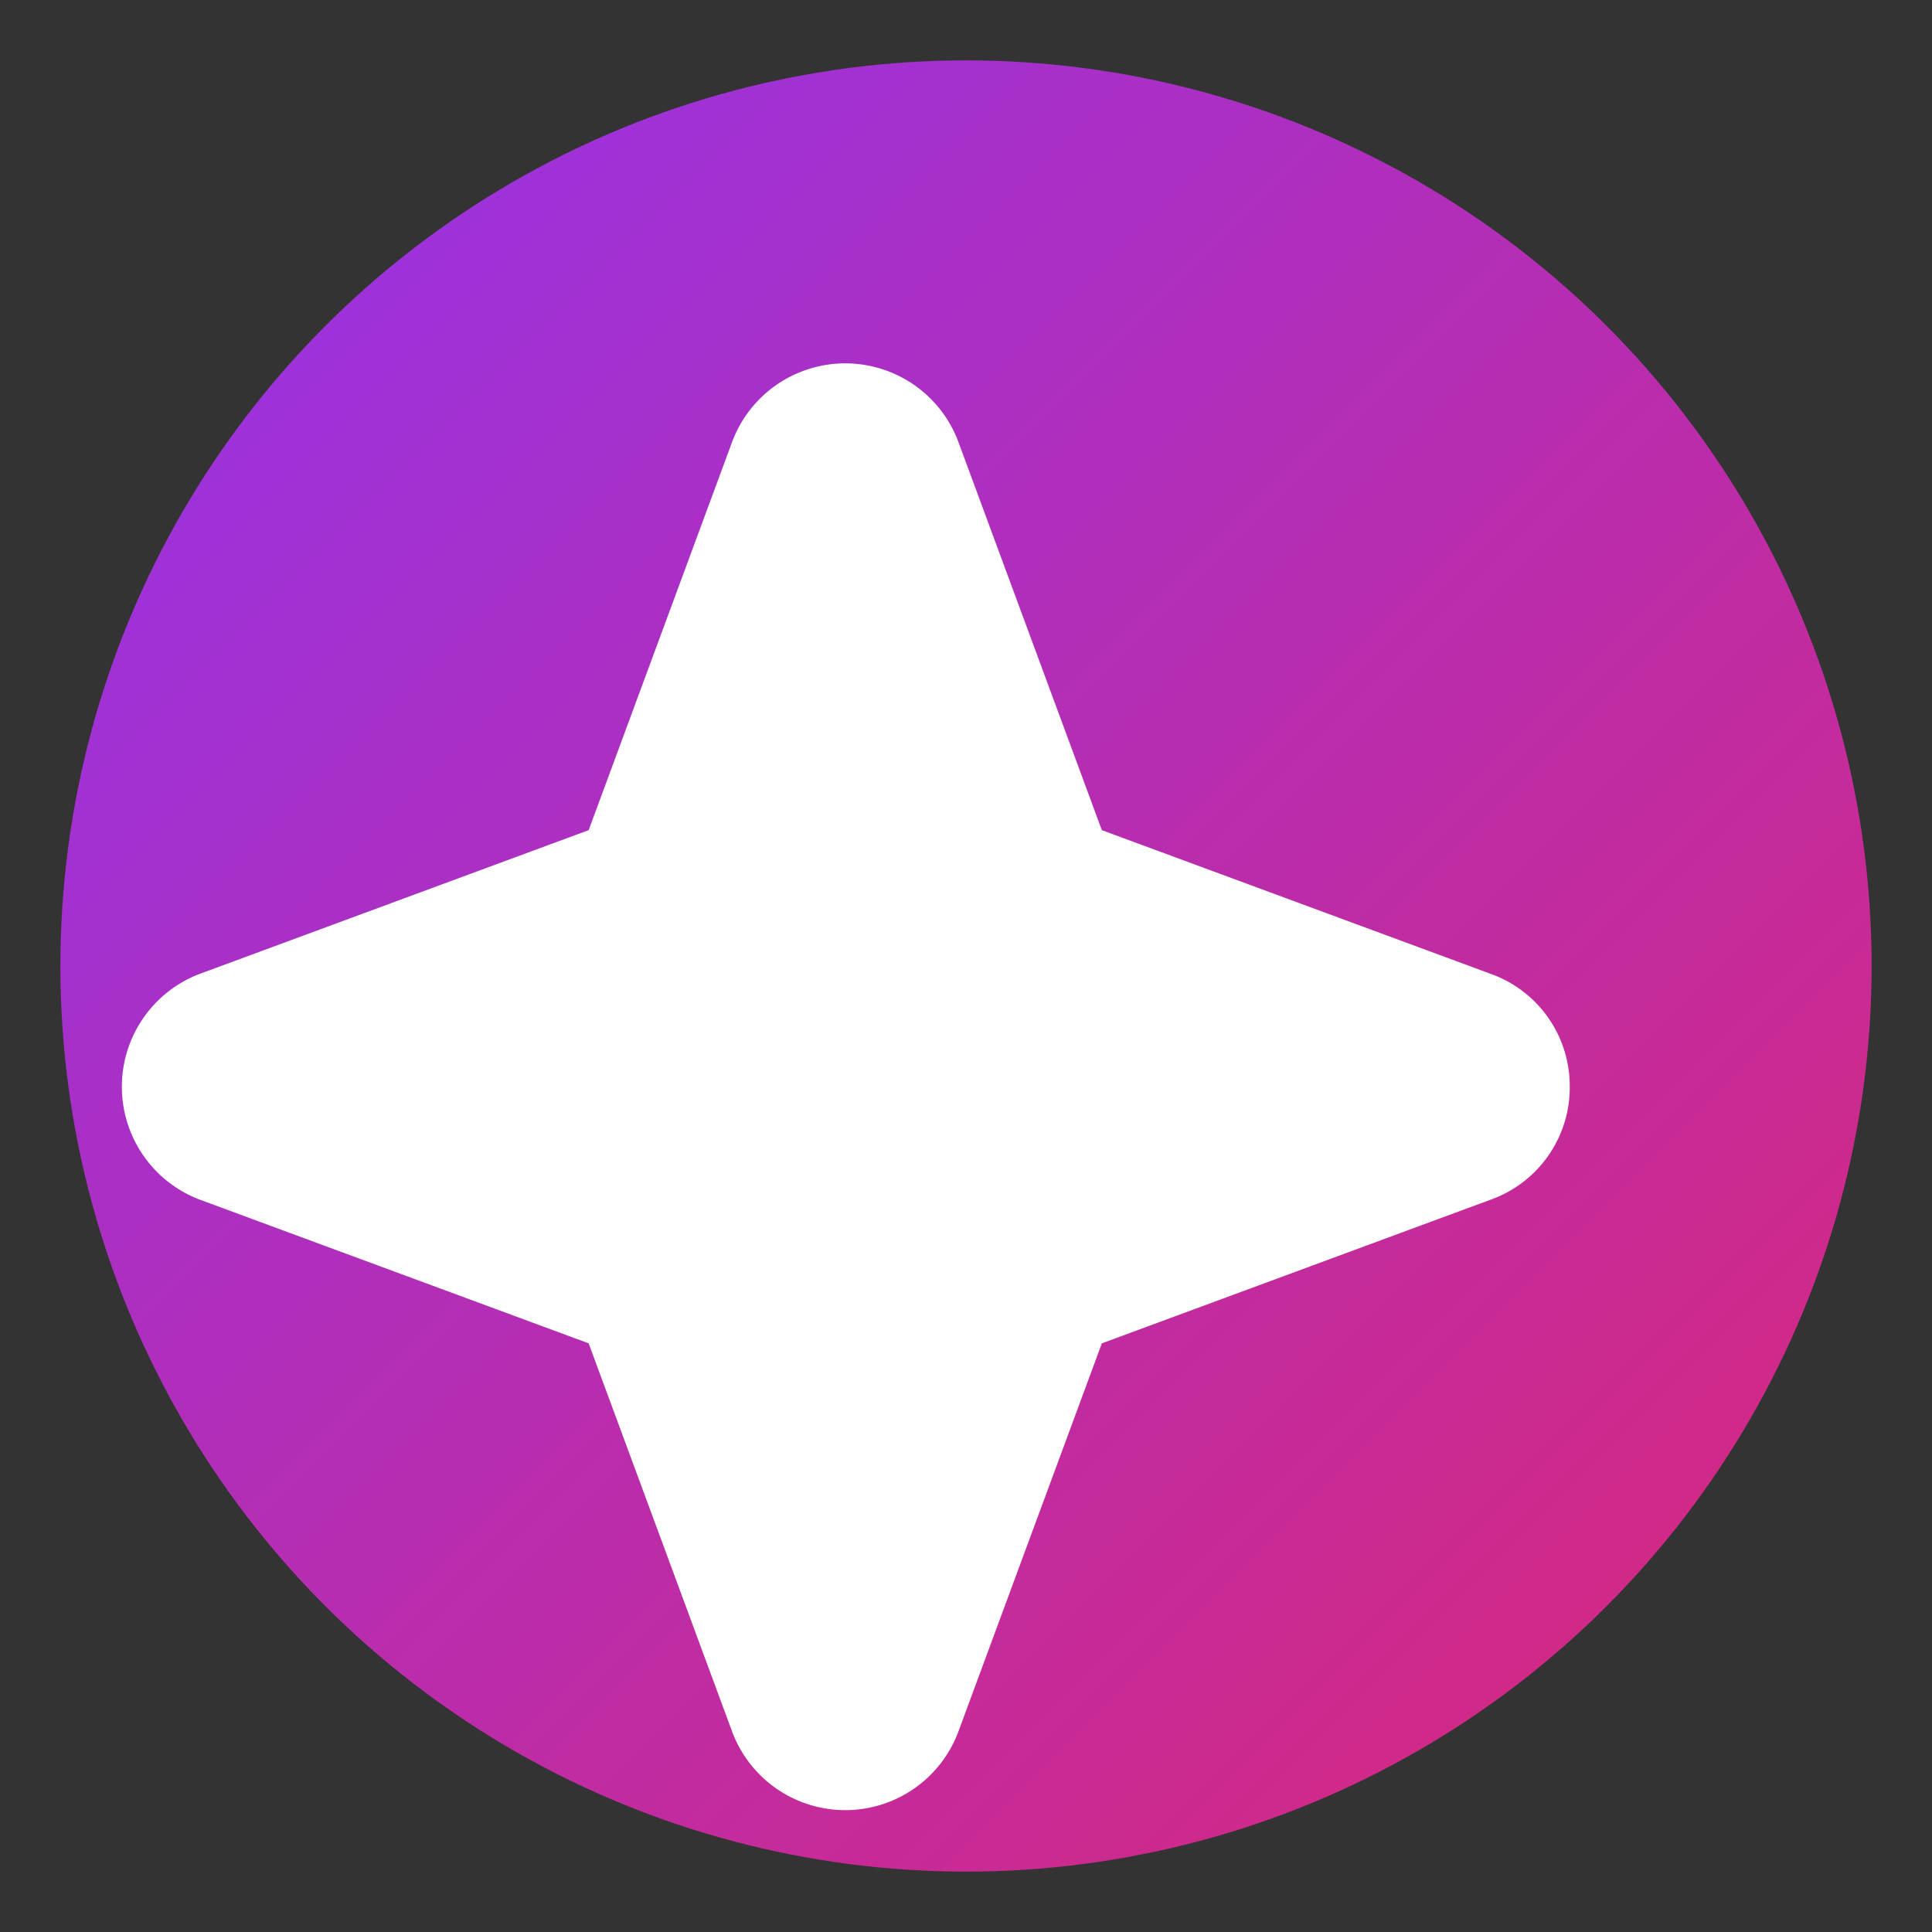
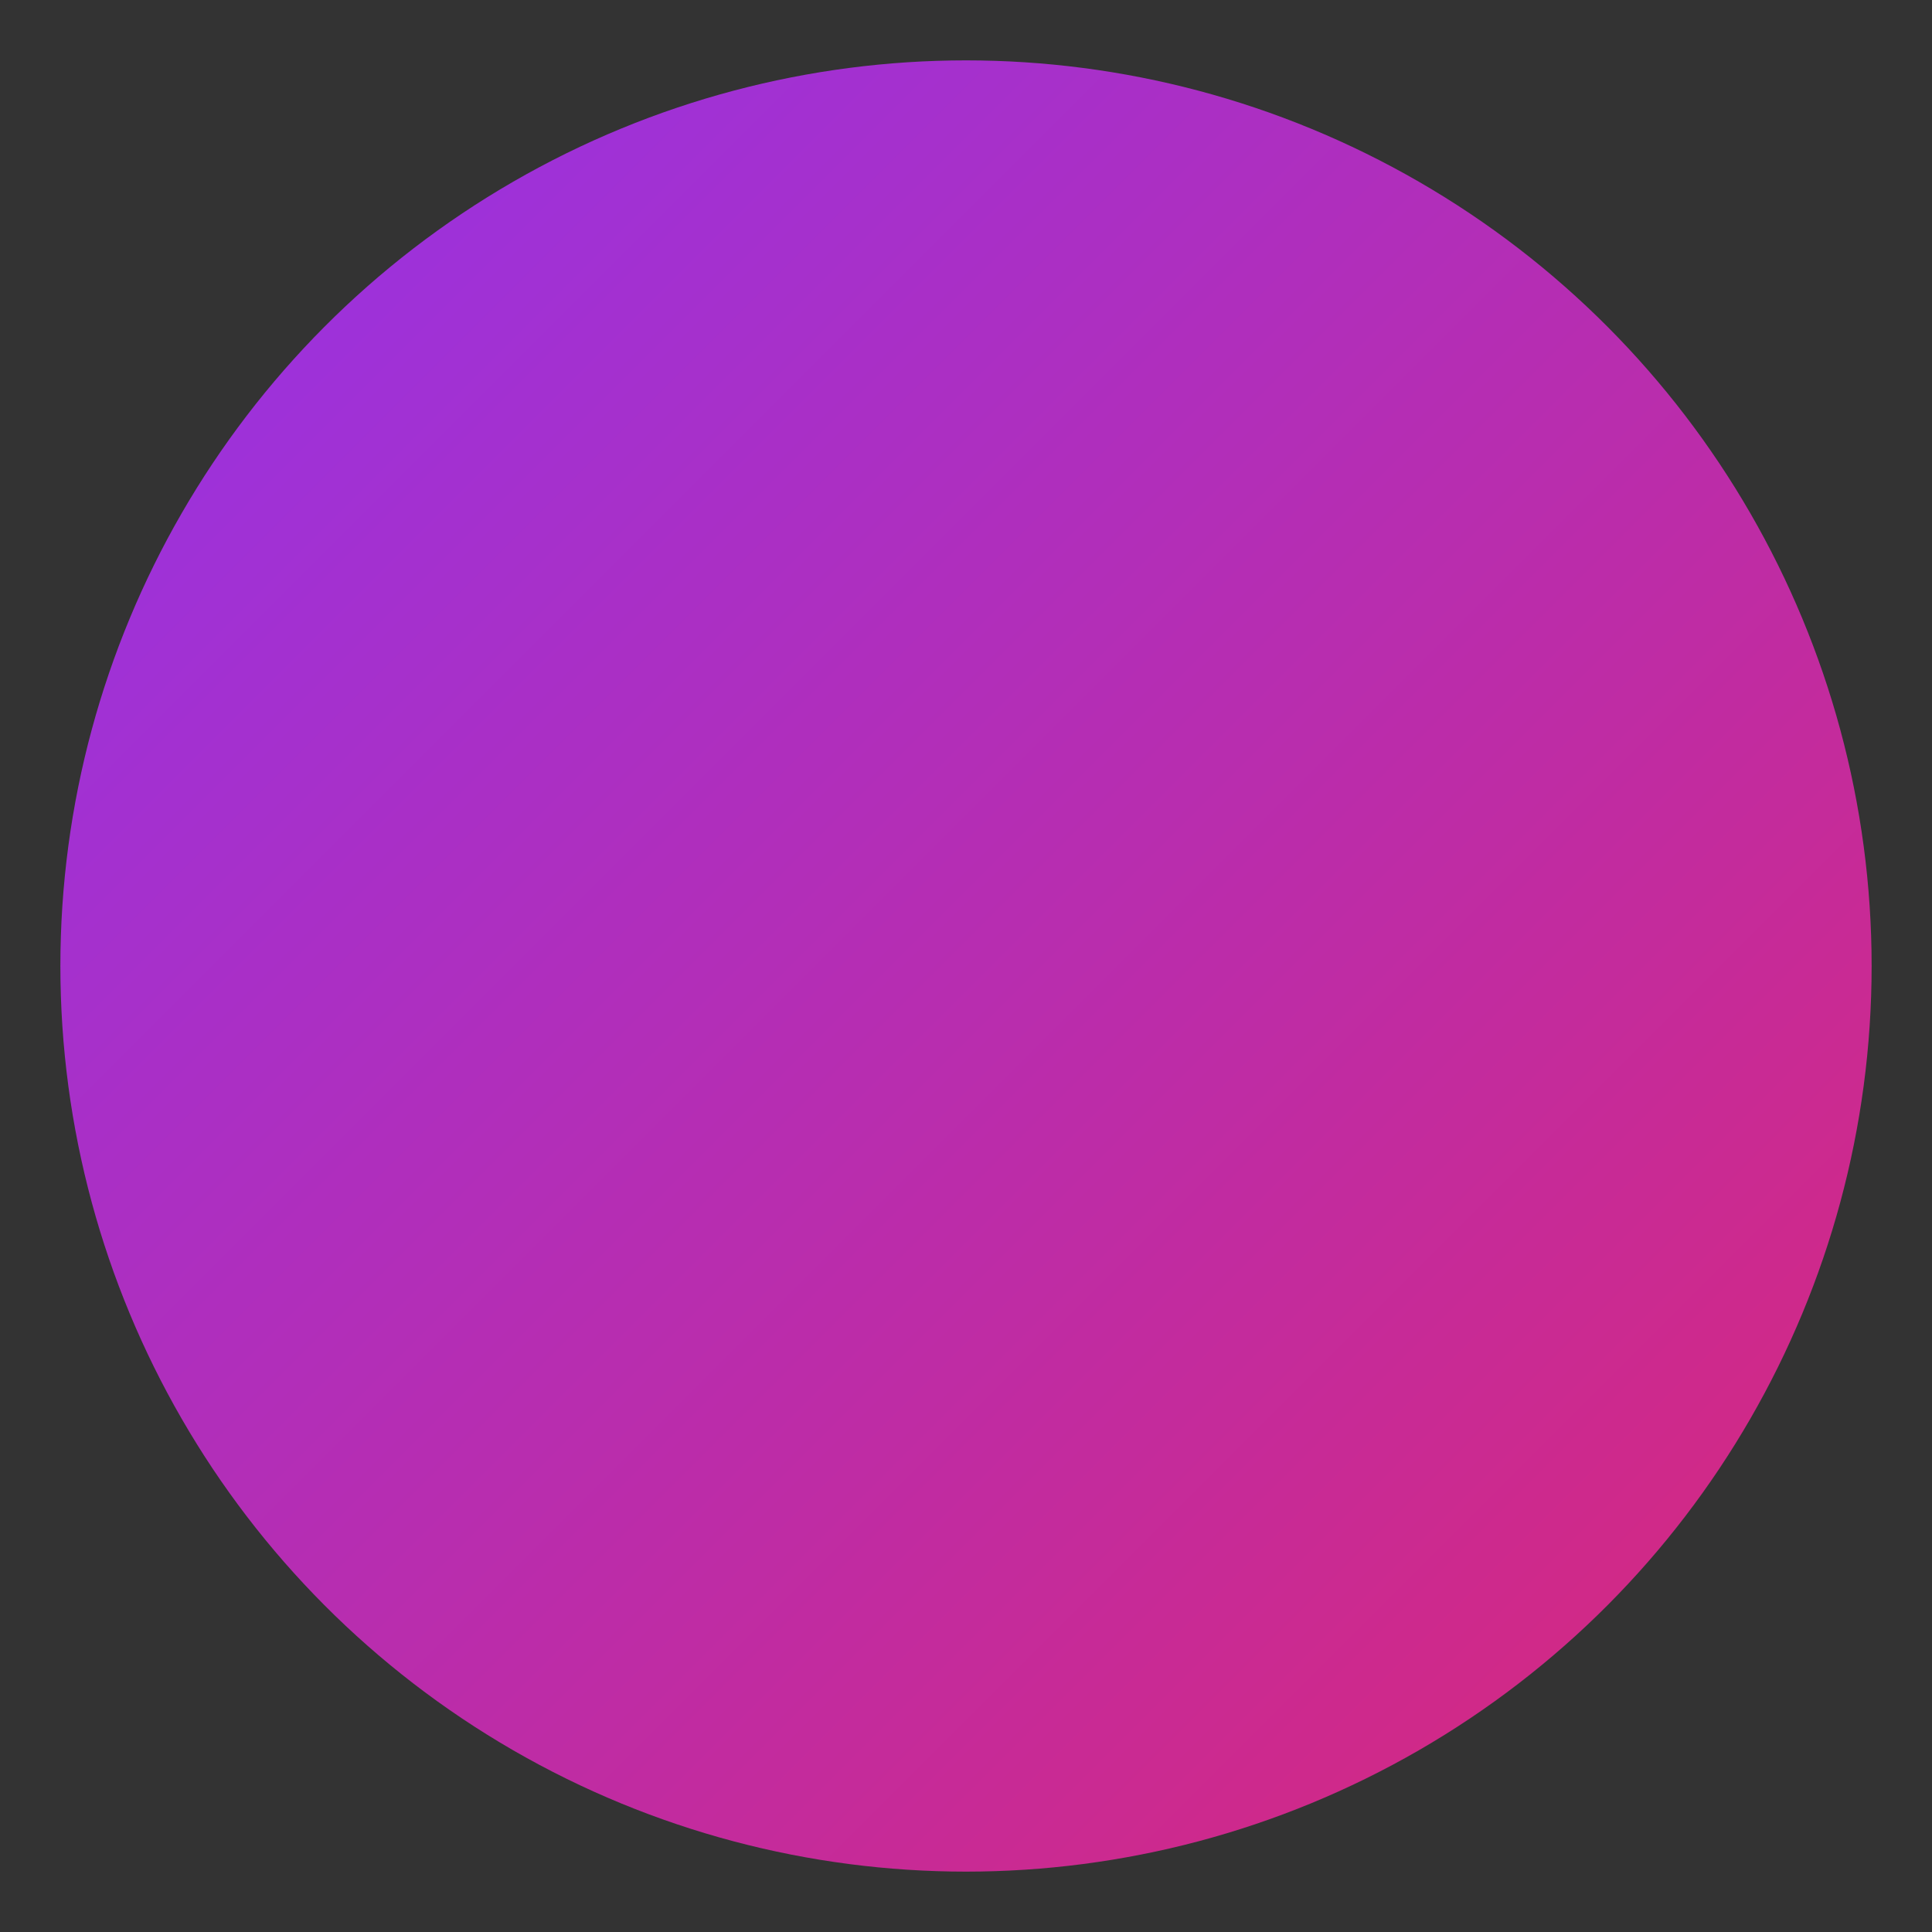
<svg xmlns="http://www.w3.org/2000/svg" width="256" height="256" viewBox="0 0 256 256">
  <rect x="0" y="0" width="256" height="256" fill="#333333" stroke="none" />
  <defs>
    <linearGradient id="grad1" x1="0%" y1="0%" x2="100%" y2="100%">
      <stop offset="0%" style="stop-color:#9333ea;stop-opacity:1" />
      <stop offset="100%" style="stop-color:#db2777;stop-opacity:1" />
    </linearGradient>
  </defs>
  <circle cx="128" cy="128" r="120" fill="url(#grad1)" />
-   <path fill="#ffffff" d="M208 144a15.78 15.78 0 0 1-10.42 14.94L146 178l-19.06 51.58a16 16 0 0 1-29.88 0L78 178l-51.58-19.06a16 16 0 0 1 0-29.88L78 110l19.06-51.58a16 16 0 0 1 29.88 0L146 110l51.58 19.06A15.78 15.78 0 0 1 208 144Z" />
</svg>